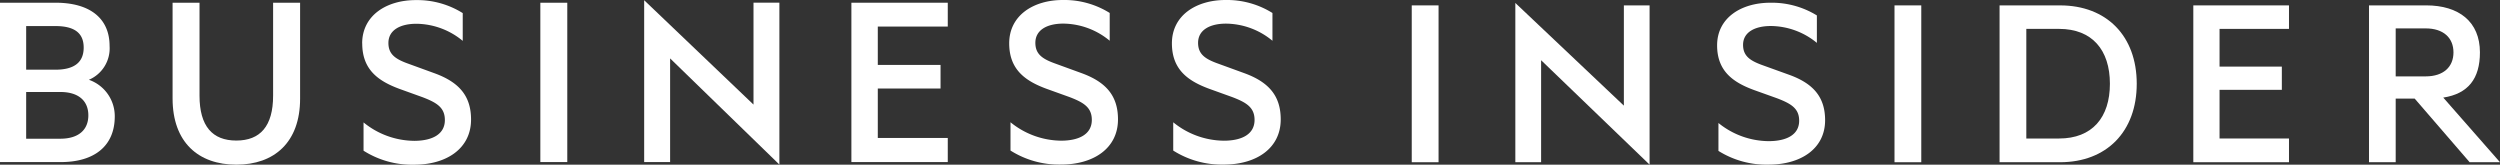
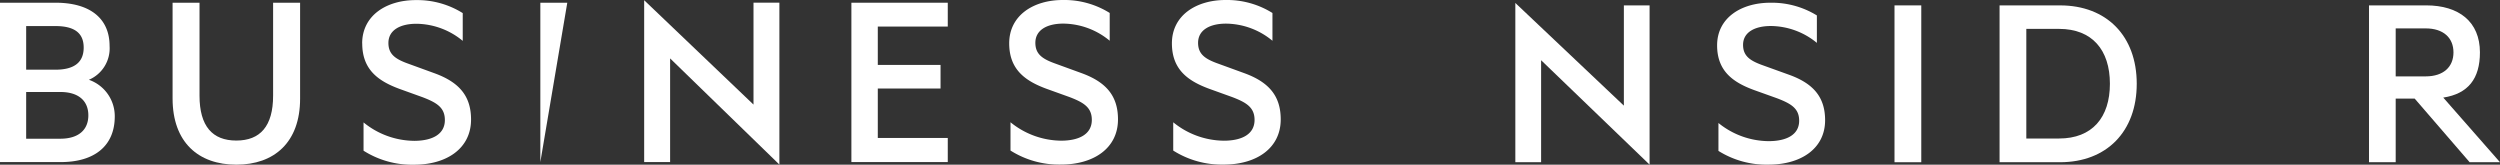
<svg xmlns="http://www.w3.org/2000/svg" width="396.018" height="26.085" viewBox="0 0 396.018 26.085">
  <rect x="0" y="0" width="396.018" height="26.085" fill="#333333" stroke="none" />
  <defs>
    <clipPath id="clip-path">
      <rect id="Rectangle_55" data-name="Rectangle 55" width="396.018" height="26.085" fill="#fff" />
    </clipPath>
  </defs>
  <g id="logo-1" clip-path="url(#clip-path)">
    <path id="Path_32" data-name="Path 32" d="M125.13,6.951c0,4.088,2.532,5.867,5.869,7.087l3.617,1.295c2.235.852,3.511,1.615,3.511,3.556,0,2.23-2,3.238-4.852,3.238a12.773,12.773,0,0,1-7.934-2.876v4.421a14.3,14.3,0,0,0,7.934,2.176c5.087,0,8.962-2.5,8.962-7.035,0-3.6-1.793-5.794-5.7-7.2l-4.03-1.454c-2.082-.732-3.265-1.462-3.265-3.285,0-2.017,1.885-2.986,4.406-2.986a11.613,11.613,0,0,1,7.286,2.673V2.214A13.62,13.62,0,0,0,133.558.2C128.967.2,125.13,2.576,125.13,6.951Z" transform="translate(146.873 0.232)" fill="#fff" />
    <path id="Path_33" data-name="Path 33" d="M142.3.393h-4.241V25.238H142.3Z" transform="translate(162.044 0.461)" fill="#fff" />
-     <path id="Path_34" data-name="Path 34" d="M107.125.393h-4.248V25.238h4.248Z" transform="translate(120.753 0.461)" fill="#fff" />
    <path id="Path_35" data-name="Path 35" d="M149.95,4.114h5.187c5.247,0,8.054,3.351,8.054,8.694s-2.806,8.671-8.054,8.671H149.95ZM145.713.393V25.236h9.582c7.376,0,12.147-4.857,12.147-12.428S162.671.393,155.295.393Z" transform="translate(171.033 0.461)" fill="#fff" />
-     <path id="Path_36" data-name="Path 36" d="M159.832.393V25.236h15.155V21.478h-11V13.769h9.867V10.09h-9.867V4.114h11V.393Z" transform="translate(187.605 0.461)" fill="#fff" />
    <path id="Path_37" data-name="Path 37" d="M176.864,4.039h4.752c2.815,0,4.4,1.5,4.4,3.8s-1.587,3.8-4.4,3.8h-4.752ZM172.636.394V25.237h4.228V15.157h3.008l8.706,10.08h4.808L184.4,15c3.952-.612,5.808-3,5.808-7.16,0-4.864-3.341-7.449-8.51-7.449h-9.06Z" transform="translate(202.631 0.46)" fill="#fff" />
    <path id="Path_38" data-name="Path 38" d="M26.4,6.875c0,4.153,2.545,5.961,5.909,7.2l3.653,1.316c2.256.865,3.528,1.644,3.528,3.619,0,2.261-2.009,3.291-4.882,3.291a12.856,12.856,0,0,1-8-2.918v4.481a14.347,14.347,0,0,0,8,2.22c5.132,0,9.03-2.548,9.03-7.154,0-3.661-1.806-5.878-5.745-7.319l-4.062-1.48c-2.095-.74-3.283-1.48-3.283-3.33,0-2.056,1.889-3.043,4.432-3.043A11.671,11.671,0,0,1,42.32,6.466v-4.4A13.582,13.582,0,0,0,34.89.007c-4.638,0-8.5,2.426-8.5,6.865" transform="translate(30.98 0.008)" fill="#fff" />
    <path id="Path_39" data-name="Path 39" d="M85.4,6.865c0,4.153,2.545,5.961,5.909,7.2l3.653,1.316c2.256.862,3.53,1.647,3.53,3.619,0,2.261-2.011,3.288-4.883,3.288a12.869,12.869,0,0,1-8-2.918v4.481a14.376,14.376,0,0,0,8,2.22c5.13,0,9.028-2.551,9.028-7.154,0-3.658-1.806-5.88-5.745-7.319l-4.062-1.48c-2.092-.74-3.283-1.48-3.283-3.332,0-2.056,1.889-3.043,4.432-3.043a11.66,11.66,0,0,1,7.347,2.715v-4.4A13.572,13.572,0,0,0,93.9,0c-4.638,0-8.5,2.426-8.5,6.865" transform="translate(100.239)" fill="#fff" />
    <path id="Path_40" data-name="Path 40" d="M73.543,6.865c0,4.153,2.545,5.961,5.909,7.2L83.1,15.377c2.256.862,3.53,1.647,3.53,3.619,0,2.261-2.011,3.288-4.882,3.288a12.875,12.875,0,0,1-8-2.918v4.481a14.371,14.371,0,0,0,8,2.22c5.13,0,9.028-2.551,9.028-7.154,0-3.658-1.808-5.88-5.745-7.319l-4.064-1.48c-2.092-.74-3.28-1.48-3.28-3.332,0-2.056,1.886-3.043,4.429-3.043a11.66,11.66,0,0,1,7.347,2.715v-4.4A13.571,13.571,0,0,0,82.039,0C77.4,0,73.543,2.426,73.543,6.865Z" transform="translate(86.322)" fill="#fff" />
    <path id="Path_41" data-name="Path 41" d="M62.043.2V25.443H77.309v-3.82H66.225V13.791h9.94V10.053h-9.94V3.977H77.309V.2Z" transform="translate(72.824 0.231)" fill="#fff" />
    <path id="Path_42" data-name="Path 42" d="M4.145,14.341H9.562c2.874,0,4.432,1.4,4.432,3.7s-1.558,3.7-4.432,3.7H4.145Zm0-10.442H8.783c2.915,0,4.473,1.027,4.473,3.41s-1.561,3.5-4.473,3.5H4.145ZM0,.2V25.443H9.645c5.252,0,8.535-2.509,8.535-7.235a6.105,6.105,0,0,0-4.1-5.8A5.412,5.412,0,0,0,17.36,7.064C17.36,2.541,14.077.2,8.822.2Z" transform="translate(0 0.231)" fill="#fff" />
-     <path id="Path_43" data-name="Path 43" d="M43.644.2H39.376V25.443h4.268Z" transform="translate(46.218 0.231)" fill="#fff" />
+     <path id="Path_43" data-name="Path 43" d="M43.644.2H39.376V25.443Z" transform="translate(46.218 0.231)" fill="#fff" />
    <path id="Path_44" data-name="Path 44" d="M28.5.2v14.72c0,4.851-2.053,7.113-5.828,7.113s-5.828-2.262-5.828-7.113V.2H12.576V15.37c0,6.946,4.1,10.484,10.1,10.484s10.1-3.536,10.1-10.445V.2Z" transform="translate(14.762 0.231)" fill="#fff" />
    <path id="Path_45" data-name="Path 45" d="M64.262.409v16.14L46.942.016v25.64h4.111V9.234l17.31,16.815V.409Z" transform="translate(55.098 0.018)" fill="#fff" />
    <path id="Path_46" data-name="Path 46" d="M110.426,25.444h4.082V9.285l17.184,16.542V.6h-4.074V16.481L110.426.216Z" transform="translate(129.614 0.253)" fill="#fff" />
  </g>
</svg>